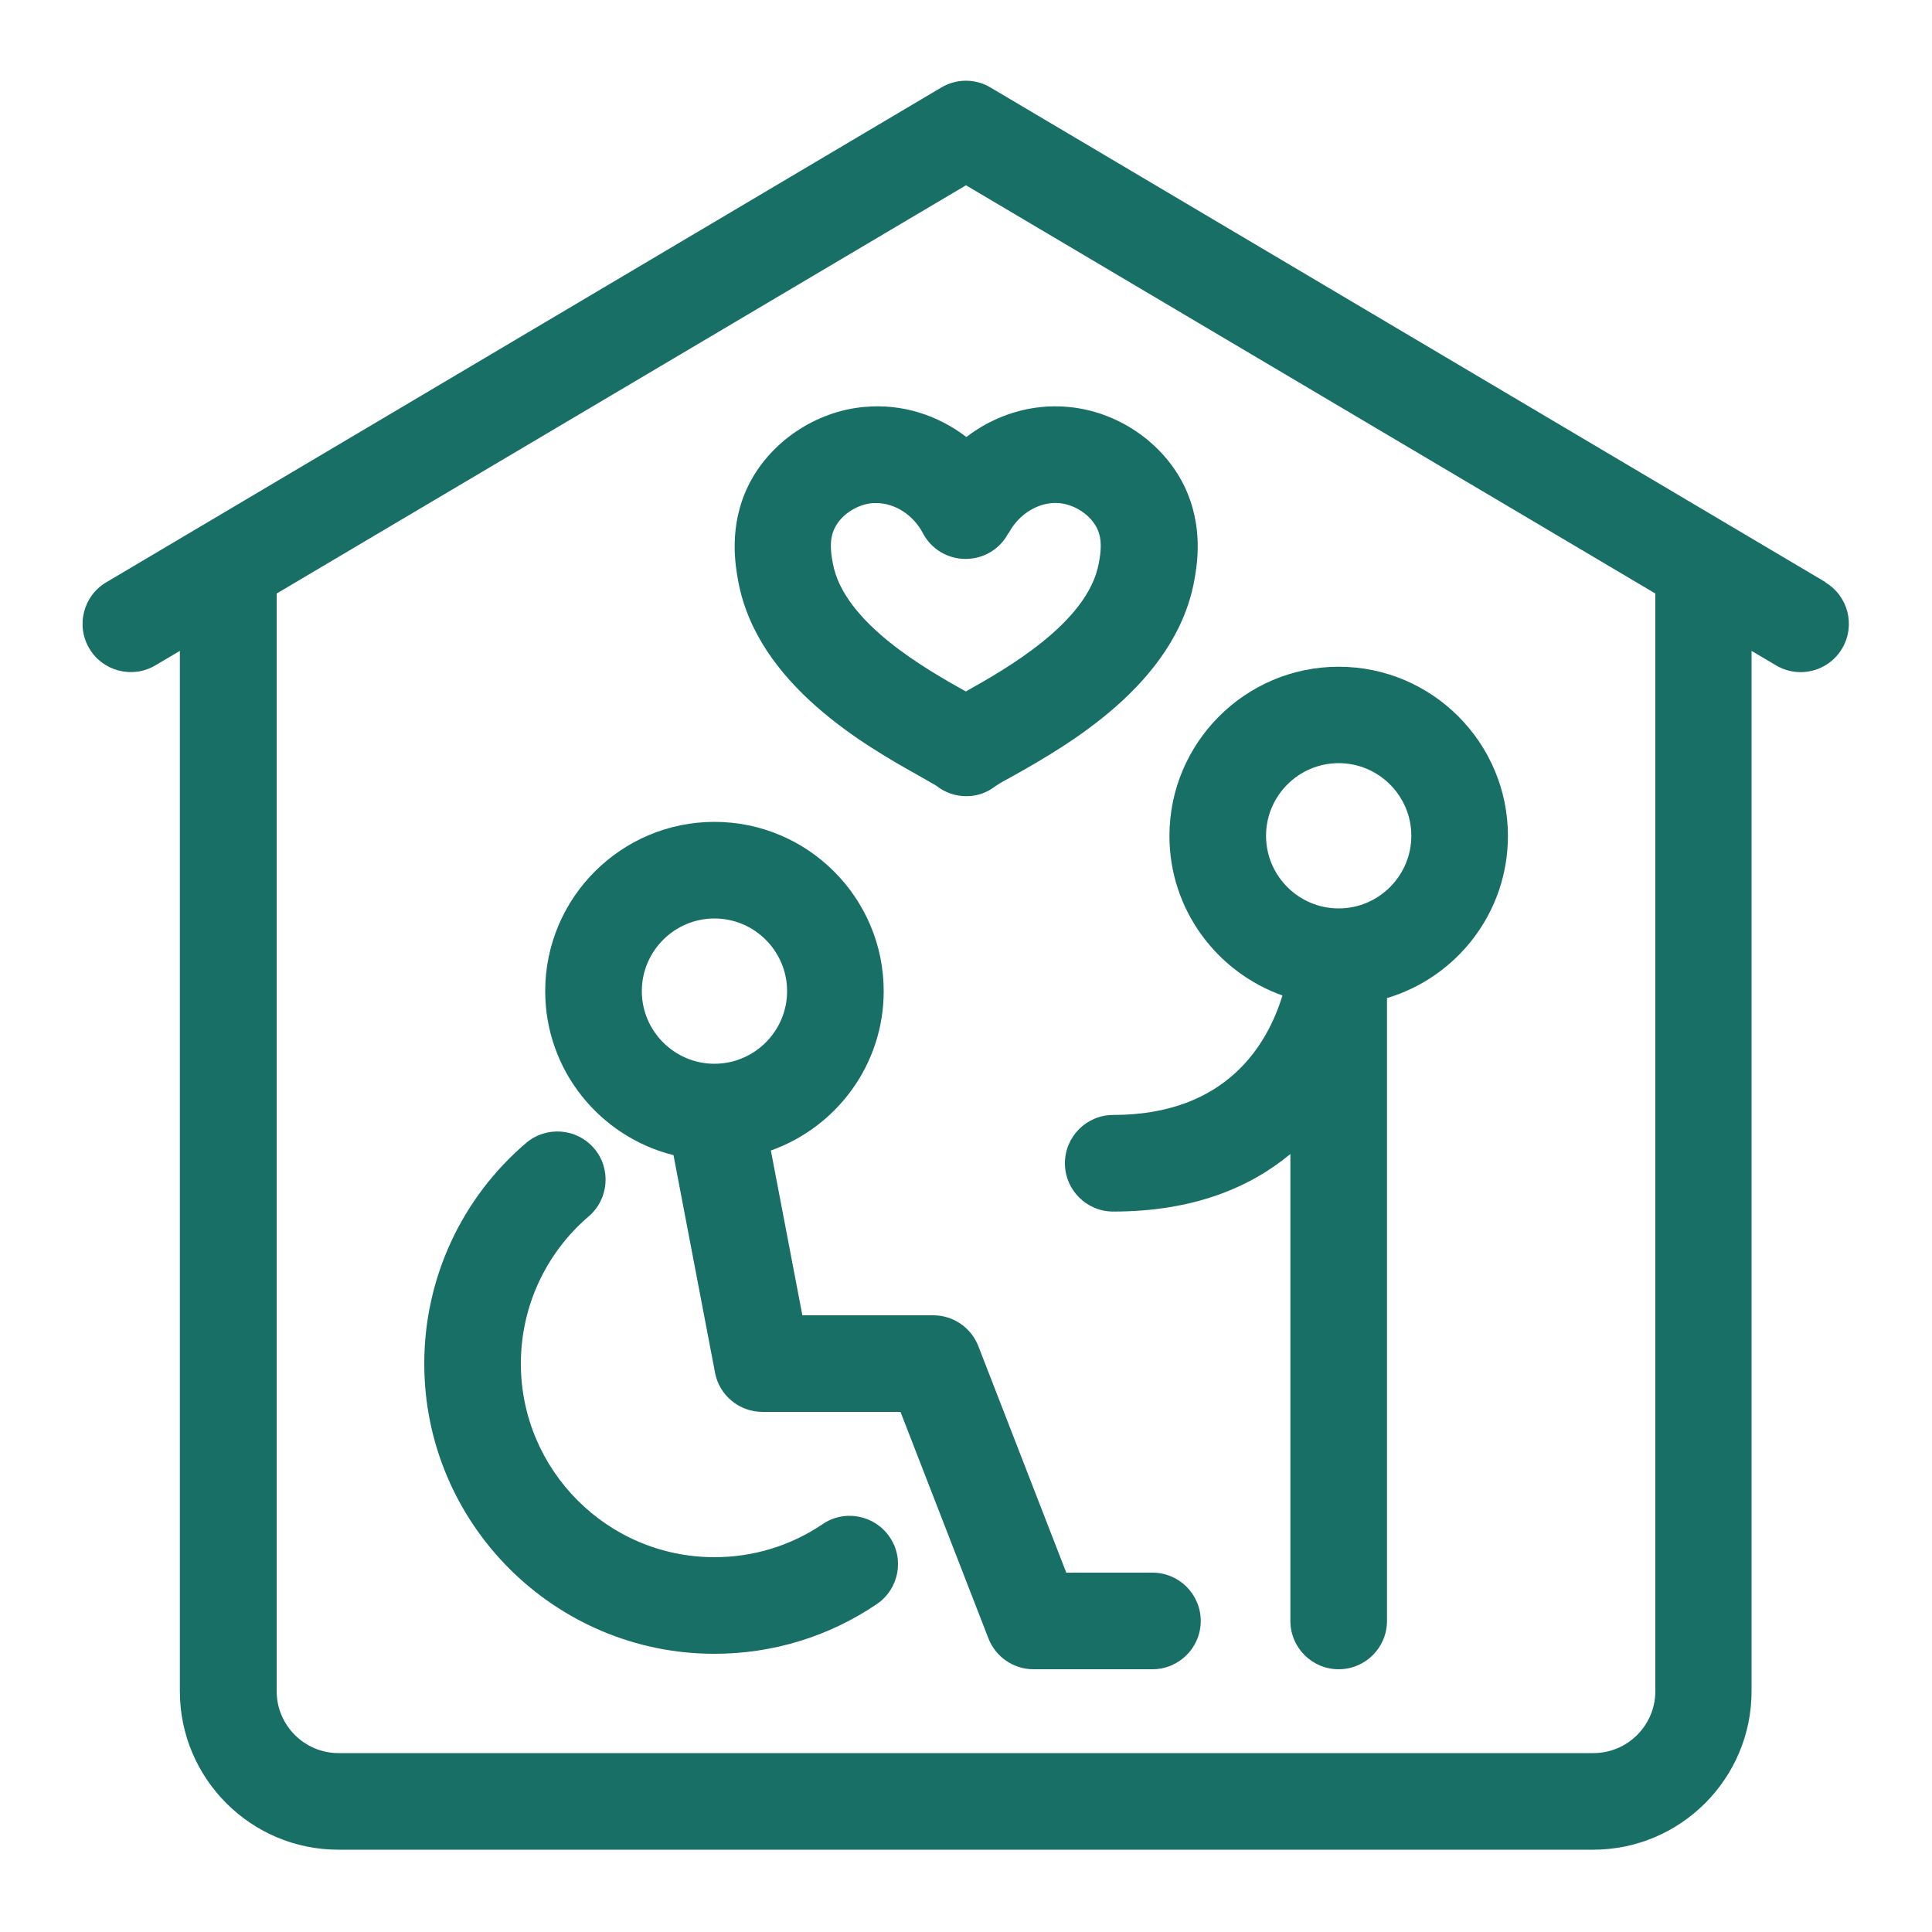
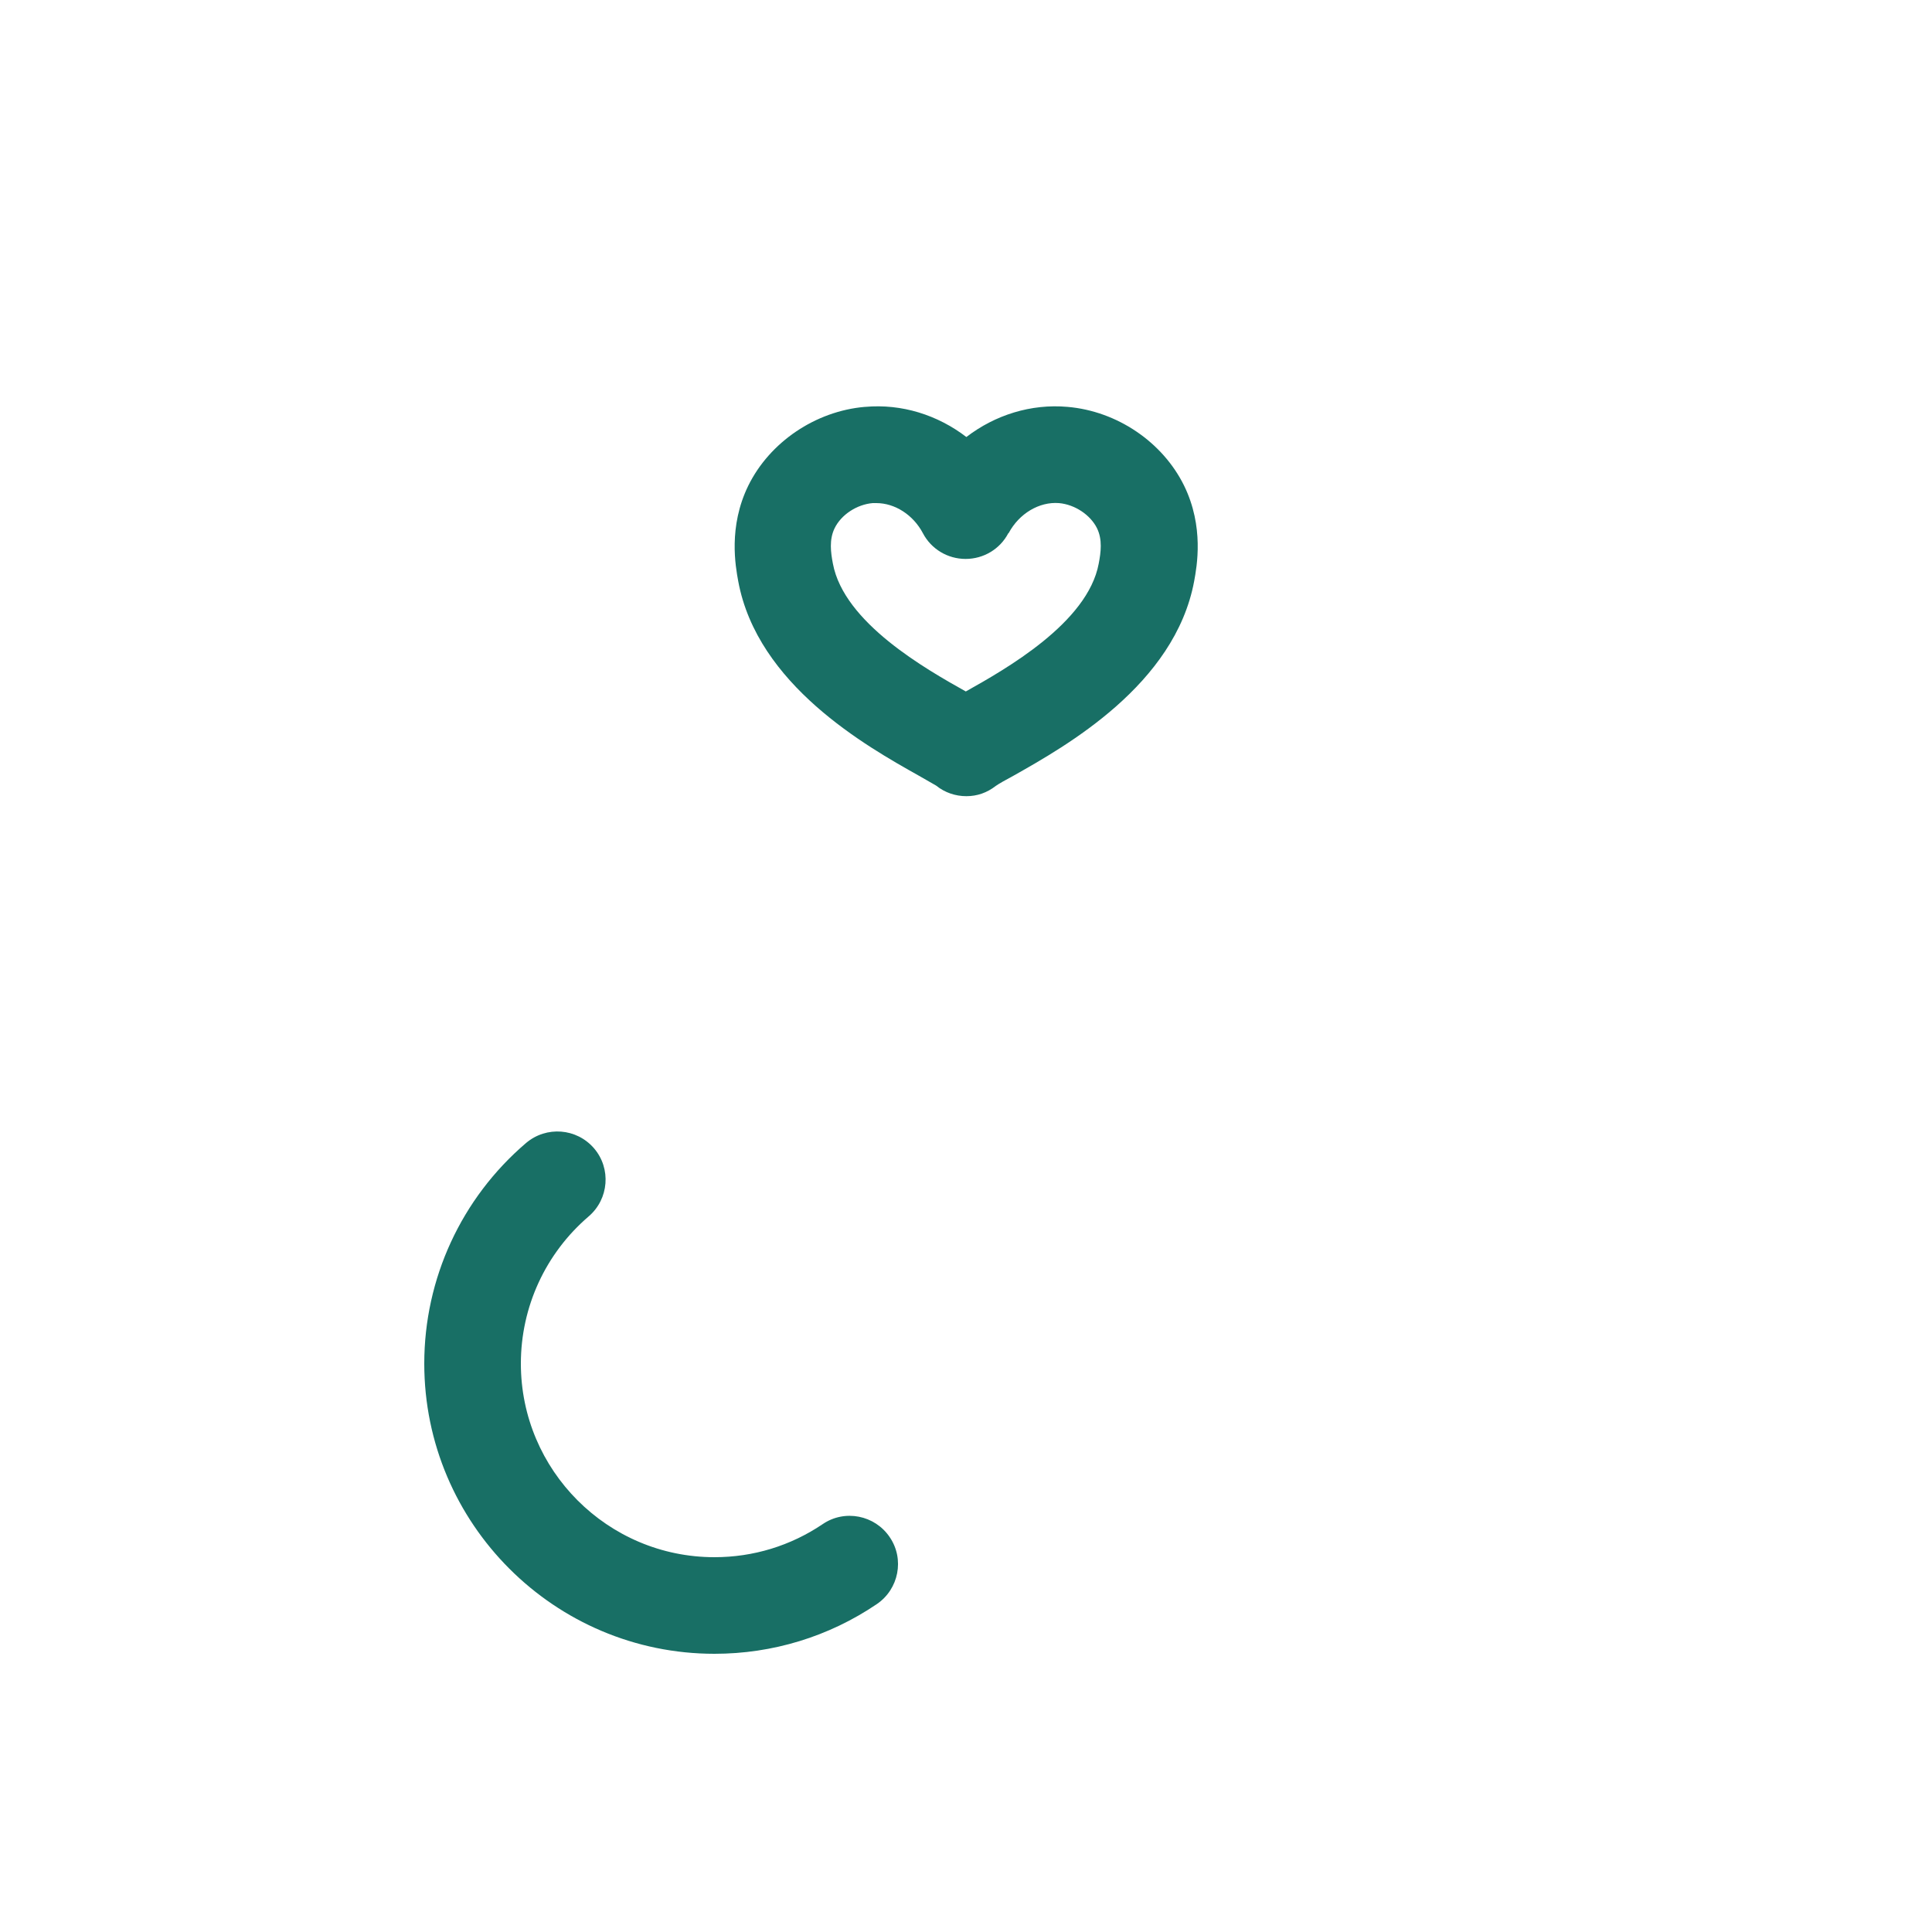
<svg xmlns="http://www.w3.org/2000/svg" width="100%" height="100%" viewBox="0 0 100 100" version="1.1" xml:space="preserve" style="fill-rule:evenodd;clip-rule:evenodd;stroke-linejoin:round;stroke-miterlimit:2;">
-   <path d="M94.5,30.14L51.27,4.53C50.48,4.06 49.51,4.06 48.72,4.53L5.5,30.14C4.31,30.84 3.92,32.38 4.62,33.56C5.32,34.75 6.86,35.14 8.04,34.44L9.31,33.69L9.31,87.54C9.31,92.06 12.99,95.74 17.51,95.74L82.46,95.74C86.98,95.74 90.66,92.06 90.66,87.54L90.66,33.69L91.93,34.44C92.33,34.68 92.77,34.79 93.2,34.79C94.05,34.79 94.89,34.35 95.35,33.56C96.05,32.37 95.66,30.84 94.47,30.14L94.5,30.14ZM85.68,87.54C85.68,89.3 84.24,90.74 82.48,90.74L17.52,90.74C15.76,90.74 14.32,89.3 14.32,87.54L14.32,30.72L50,9.59L85.68,30.72L85.68,87.54Z" style="fill:rgb(24,111,101);fill-rule:nonzero;" />
  <path d="M44.76,21.06C42.21,21.28 39.84,22.88 38.73,25.14C37.69,27.27 38.07,29.31 38.21,30.08C39.2,35.45 44.85,38.63 47.56,40.15C47.91,40.35 48.35,40.6 48.45,40.66C48.91,41.03 49.46,41.21 50.02,41.21C50.58,41.21 51.09,41.03 51.54,40.68C51.66,40.59 52.1,40.34 52.46,40.15C55.17,38.62 60.81,35.45 61.81,30.08C61.95,29.31 62.33,27.27 61.29,25.14C60.18,22.88 57.82,21.28 55.26,21.06C53.37,20.89 51.5,21.48 50.02,22.62C48.53,21.48 46.68,20.89 44.78,21.06L44.76,21.06ZM52.21,27.59C52.75,26.58 53.79,25.96 54.81,26.04C55.63,26.11 56.44,26.65 56.78,27.34C57.07,27.93 56.98,28.59 56.87,29.17C56.3,32.24 52.04,34.64 49.99,35.79C47.94,34.64 43.68,32.24 43.11,29.17C43,28.6 42.91,27.93 43.2,27.34C43.54,26.64 44.35,26.11 45.17,26.04L45.36,26.04C46.32,26.04 47.27,26.65 47.77,27.6C48.2,28.42 49.05,28.93 49.98,28.93C50.91,28.93 51.76,28.42 52.19,27.6L52.21,27.59Z" style="fill:rgb(24,111,101);fill-rule:nonzero;" />
-   <path d="M59.65,81.4L55.19,81.4L50.64,69.68C50.27,68.72 49.34,68.08 48.31,68.08L41.53,68.08L39.9,59.55C43.3,58.34 45.74,55.11 45.74,51.3C45.74,46.47 41.81,42.54 36.98,42.54C32.15,42.54 28.22,46.47 28.22,51.3C28.22,55.4 31.05,58.84 34.86,59.79L37.01,71.05C37.23,72.23 38.27,73.08 39.47,73.08L46.61,73.08L51.16,84.8C51.53,85.76 52.46,86.4 53.49,86.4L59.65,86.4C61.03,86.4 62.15,85.28 62.15,83.9C62.15,82.52 61.03,81.4 59.65,81.4ZM33.22,51.3C33.22,49.23 34.91,47.54 36.98,47.54C39.05,47.54 40.74,49.23 40.74,51.3C40.74,53.37 39.05,55.06 36.98,55.06C34.91,55.06 33.22,53.37 33.22,51.3Z" style="fill:rgb(24,111,101);fill-rule:nonzero;" />
  <path d="M42.58,78.89C40.92,80.01 38.99,80.6 36.98,80.6C31.45,80.6 26.96,76.1 26.96,70.58C26.96,67.64 28.24,64.87 30.47,62.96C31.52,62.06 31.64,60.48 30.75,59.44C29.85,58.39 28.28,58.27 27.23,59.16C23.88,62.02 21.96,66.18 21.96,70.58C21.96,78.86 28.7,85.6 36.98,85.6C39.99,85.6 42.9,84.71 45.38,83.03C46.52,82.26 46.83,80.7 46.05,79.56C45.28,78.42 43.72,78.11 42.58,78.89Z" style="fill:rgb(24,111,101);fill-rule:nonzero;" />
-   <path d="M66.38,51.52C65.63,53.99 63.53,57.71 57.62,57.71C56.24,57.71 55.12,58.83 55.12,60.21C55.12,61.59 56.24,62.71 57.62,62.71C61.77,62.71 64.71,61.46 66.79,59.73L66.79,83.9C66.79,85.28 67.91,86.4 69.29,86.4C70.67,86.4 71.79,85.28 71.79,83.9L71.79,51.66C75.41,50.58 78.05,47.23 78.05,43.27C78.05,38.44 74.12,34.51 69.29,34.51C64.46,34.51 60.53,38.44 60.53,43.27C60.53,47.08 62.98,50.32 66.39,51.53L66.38,51.52ZM69.29,39.5C71.36,39.5 73.05,41.19 73.05,43.26C73.05,45.33 71.36,47.02 69.29,47.02C67.22,47.02 65.53,45.33 65.53,43.26C65.53,41.19 67.22,39.5 69.29,39.5Z" style="fill:rgb(24,111,101);fill-rule:nonzero;" />
</svg>